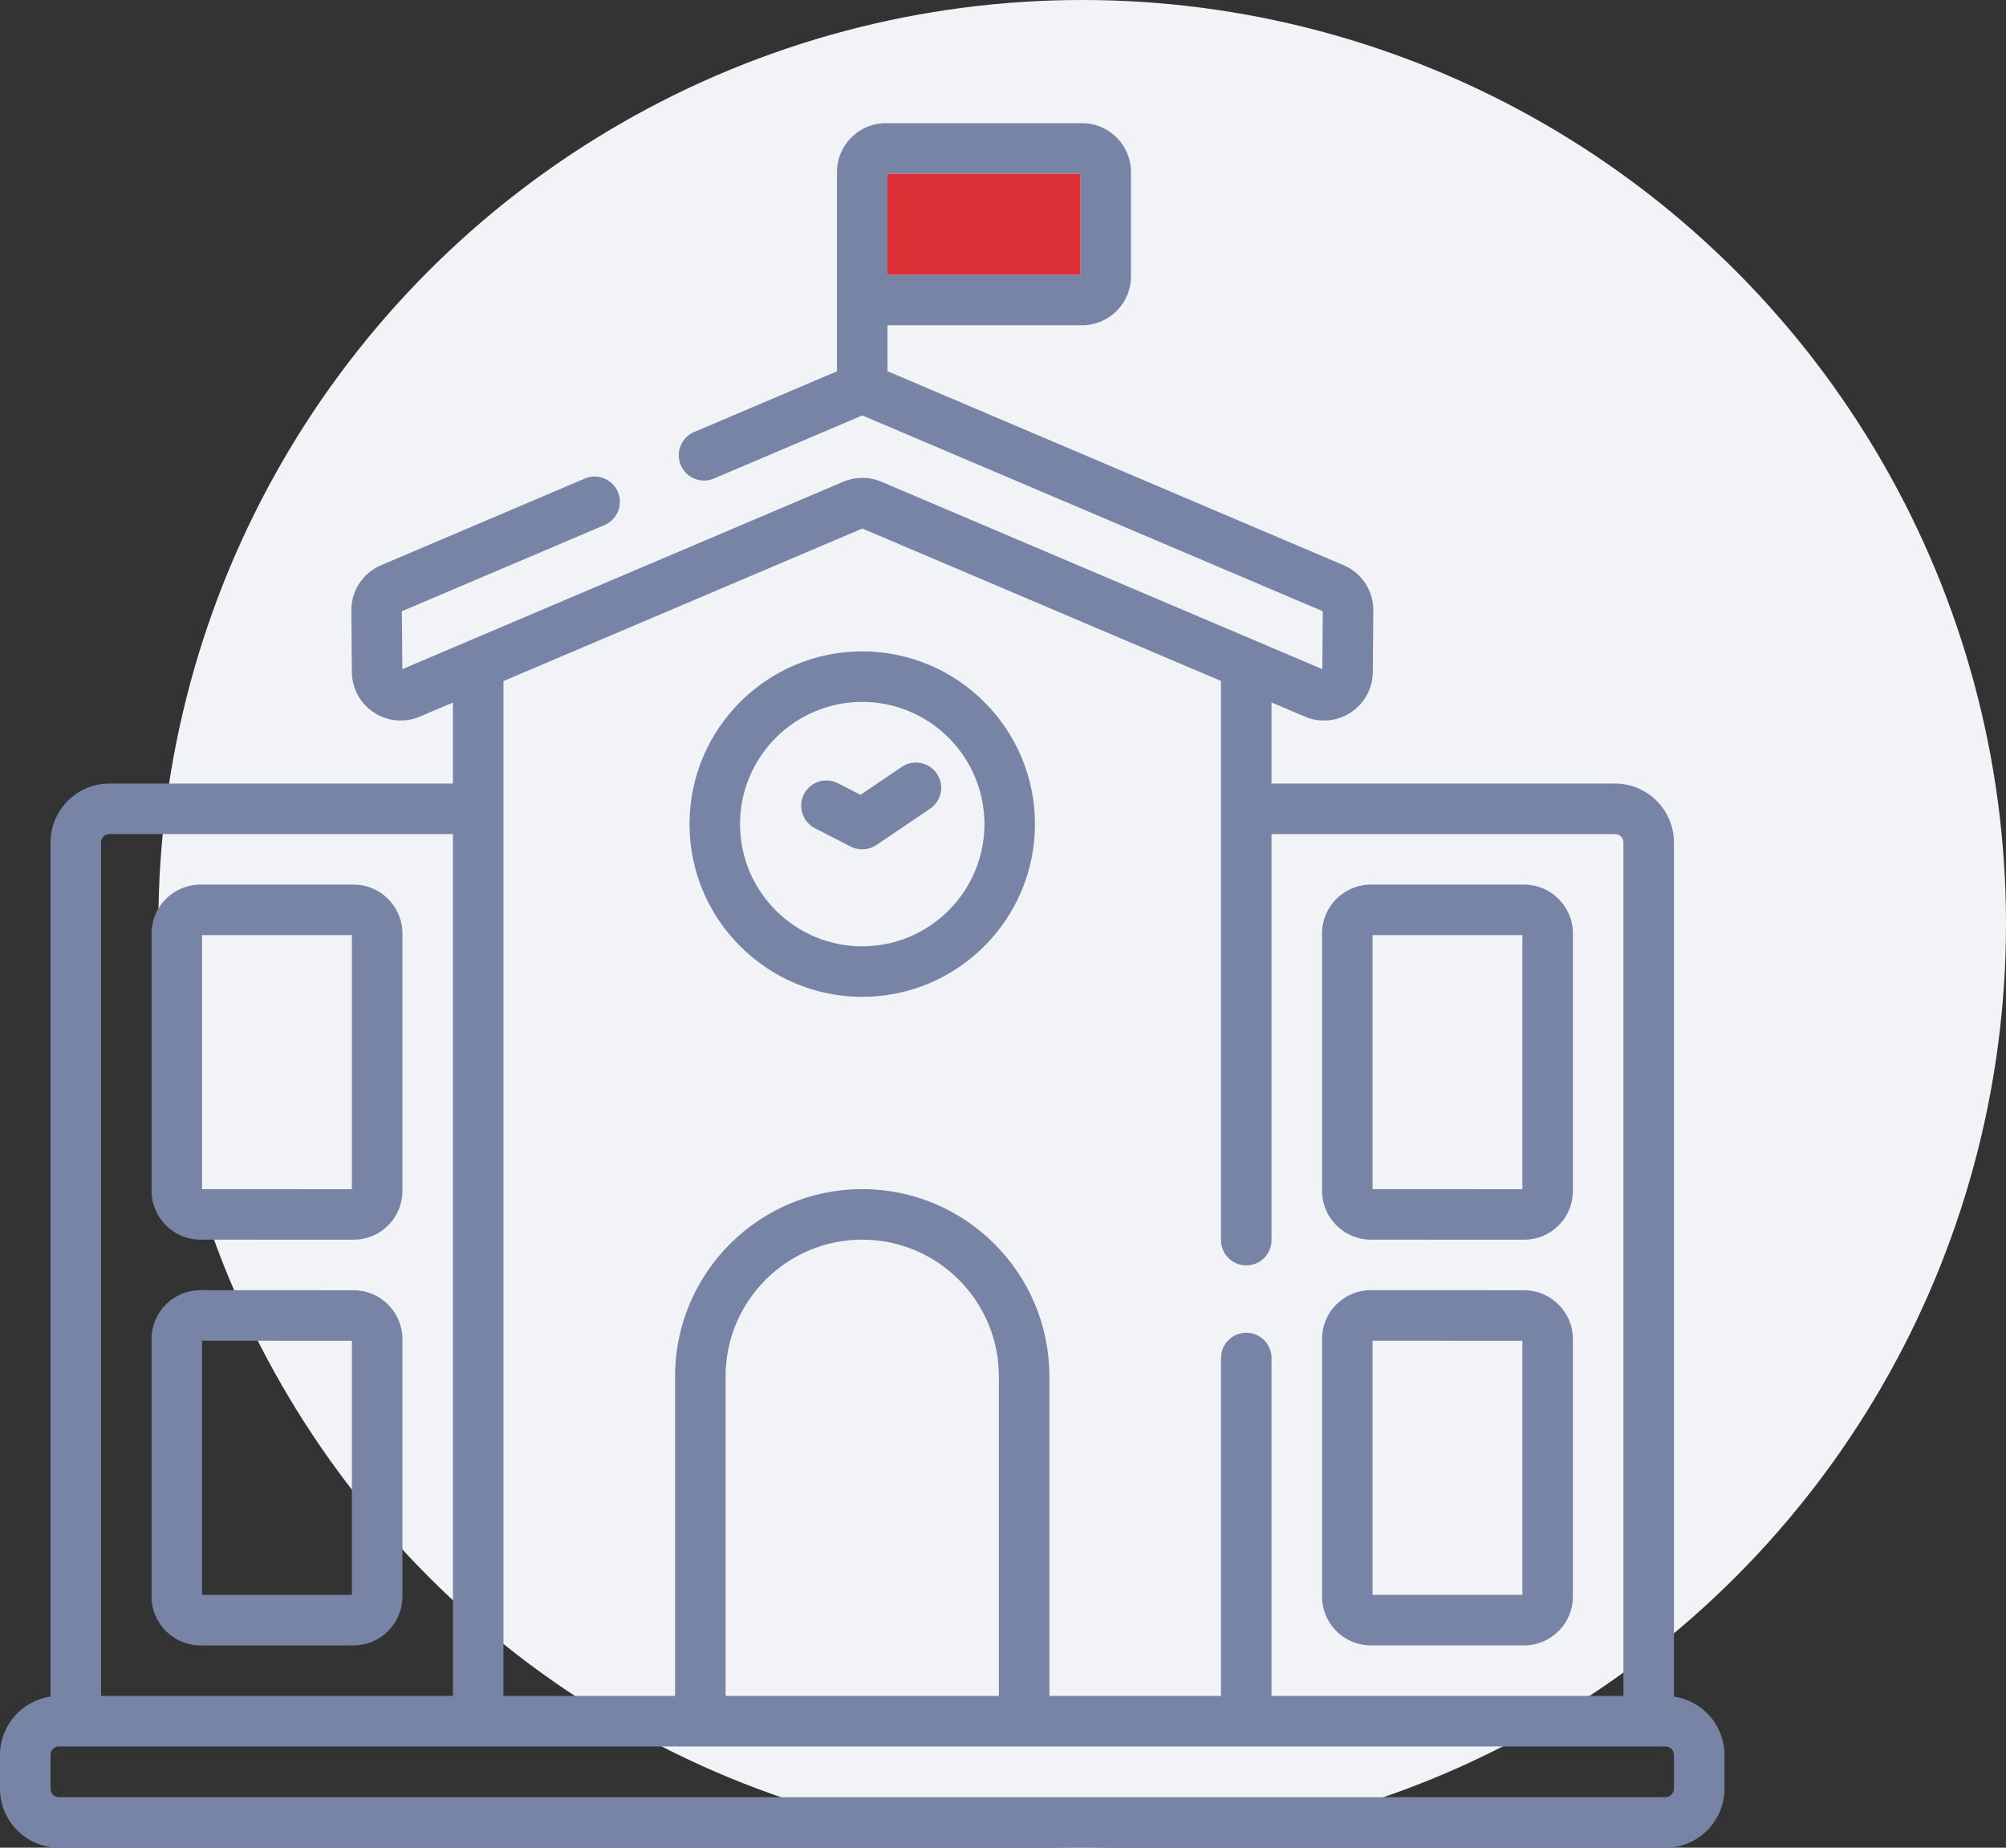
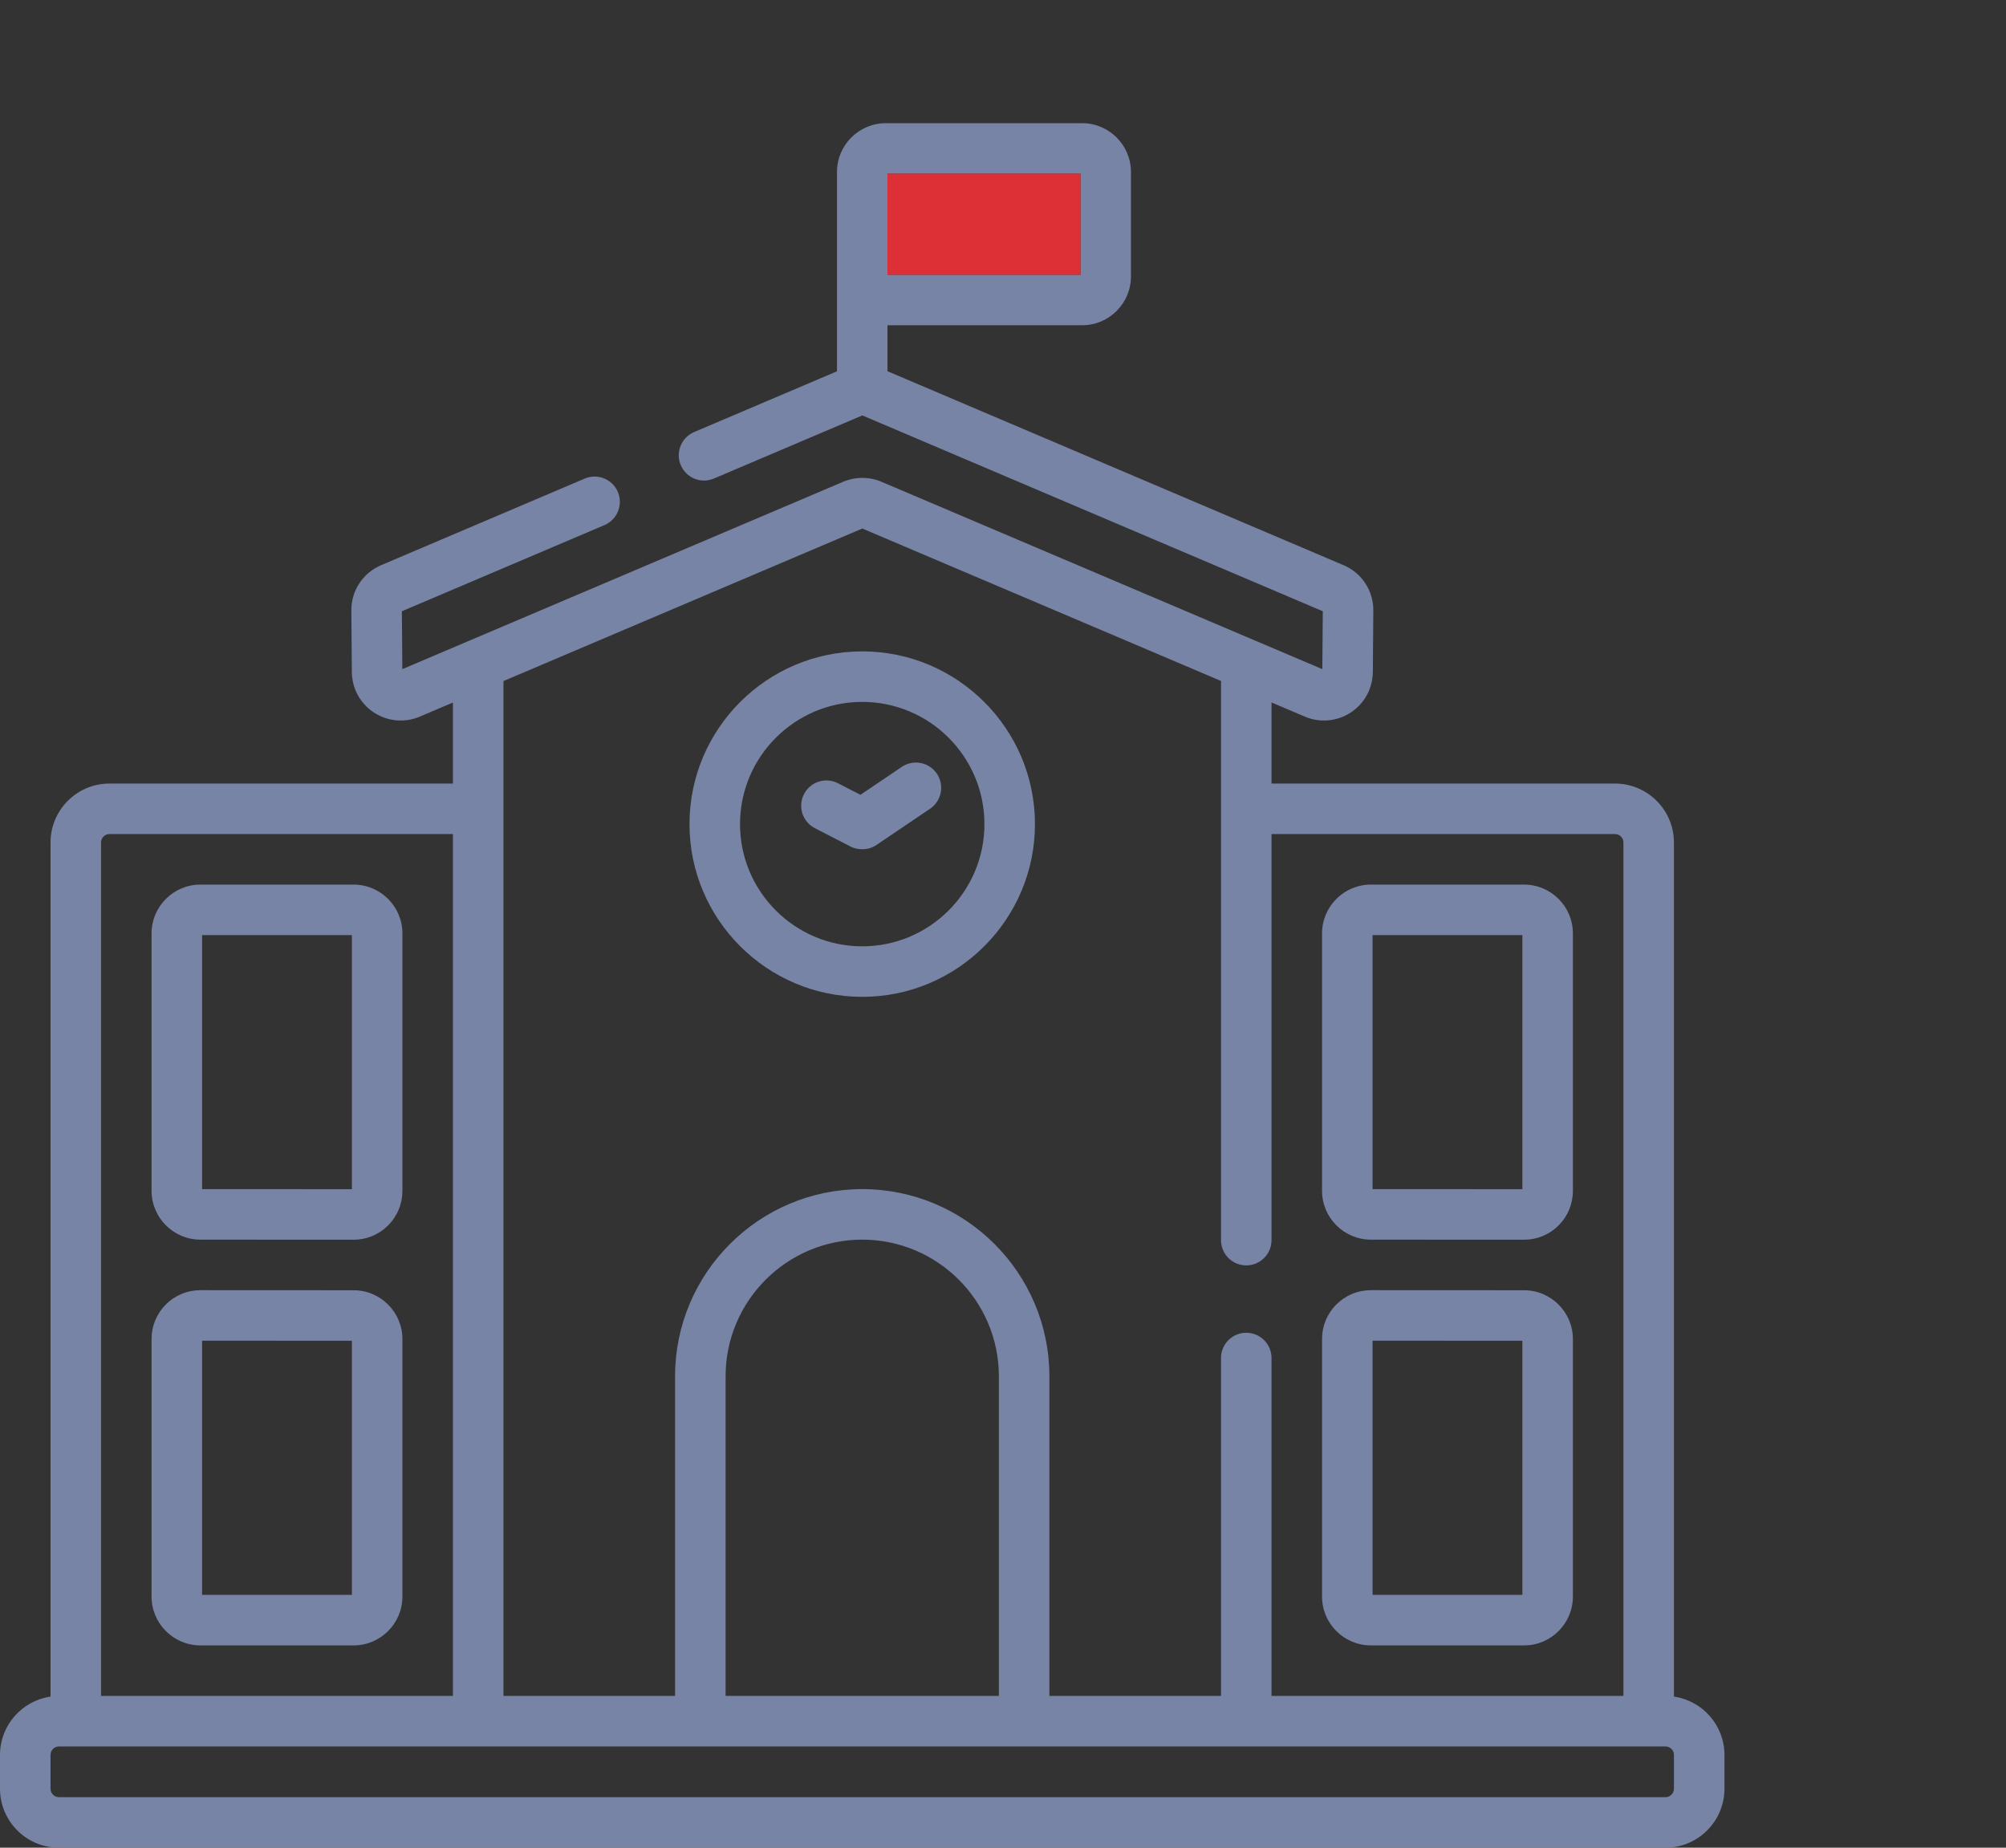
<svg xmlns="http://www.w3.org/2000/svg" width="114" height="105" viewBox="0 0 114 105" fill="none">
  <rect x="0" y="0" width="114" height="105" fill="#333333" stroke="none" />
-   <circle cx="61.5" cy="52.5" r="52.5" fill="#F1F3F6" />
  <path d="M77.905 70.446L86.61 70.45H86.612C87.353 70.45 88.049 70.162 88.573 69.638C89.098 69.113 89.387 68.416 89.387 67.675V53.044C89.387 51.514 88.142 50.269 86.612 50.269H77.907C76.376 50.269 75.131 51.514 75.131 53.044V67.67C75.131 69.199 76.376 70.445 77.905 70.446ZM78.002 53.14H86.516V67.579L78.002 67.575V53.14ZM95.129 96.413V47.877C95.129 46.03 93.626 44.527 91.779 44.527H72.26V39.918L74.156 40.724C75.008 41.086 75.984 41.001 76.763 40.49C77.54 39.981 78.009 39.122 78.017 38.192L78.045 34.696C78.055 33.57 77.391 32.559 76.356 32.119L50.435 21.095V18.484H61.496C63.027 18.484 64.272 17.239 64.272 15.709V9.775C64.272 8.245 63.027 7 61.496 7H50.34C48.81 7 47.565 8.245 47.565 9.775V21.1L39.448 24.552C38.718 24.862 38.378 25.705 38.689 26.435C38.999 27.164 39.842 27.504 40.571 27.194L49.006 23.607L75.174 34.736L75.147 38.025L71.4 36.433C71.389 36.428 71.378 36.423 71.366 36.419L50.091 27.377C49.402 27.084 48.611 27.084 47.92 27.377L26.624 36.428C26.619 36.43 26.614 36.432 26.61 36.434L22.865 38.025L22.838 34.736L34.353 29.839C35.083 29.528 35.422 28.685 35.112 27.956C34.802 27.226 33.959 26.886 33.229 27.197L21.656 32.119C20.621 32.559 19.958 33.57 19.967 34.696L19.996 38.192C20.003 39.121 20.472 39.981 21.249 40.49C22.026 41 23.001 41.087 23.857 40.724L25.74 39.923V44.527H6.221C4.374 44.527 2.871 46.03 2.871 47.877V96.413C1.251 96.647 0 98.042 0 99.728V101.647C0 103.496 1.503 105 3.35 105H94.65C96.497 105 98 103.496 98 101.646V99.728C98 98.042 96.749 96.647 95.129 96.413ZM50.435 9.871H61.401V15.613H50.435V9.871ZM28.611 38.703L49.006 30.035L69.389 38.697V70.473C69.389 71.266 70.031 71.909 70.824 71.909C71.617 71.909 72.26 71.266 72.26 70.473V47.398H91.779C92.043 47.398 92.258 47.613 92.258 47.877V96.375H72.26V77.172C72.26 76.379 71.617 75.737 70.824 75.737C70.031 75.737 69.389 76.379 69.389 77.172V96.375H59.636V78.21C59.636 72.345 54.865 67.574 49 67.574C43.135 67.574 38.364 72.345 38.364 78.21V96.375H28.611V38.703ZM56.765 78.21V96.375H41.235V78.21C41.235 73.928 44.718 70.445 49 70.445C53.282 70.445 56.765 73.928 56.765 78.21ZM5.742 47.877C5.742 47.613 5.957 47.398 6.221 47.398H25.74V96.375H5.742V47.877ZM95.129 101.646C95.129 101.912 94.914 102.129 94.65 102.129H3.35C3.086 102.129 2.871 101.912 2.871 101.646V99.728C2.871 99.462 3.086 99.246 3.35 99.246H94.65C94.914 99.246 95.129 99.462 95.129 99.728V101.646ZM20.093 50.269H11.389C9.858 50.269 8.613 51.514 8.613 53.044V67.67C8.613 69.199 9.857 70.445 11.387 70.446L20.092 70.45H20.093C20.835 70.45 21.531 70.162 22.055 69.638C22.58 69.113 22.869 68.416 22.869 67.675V53.044C22.869 51.514 21.624 50.269 20.093 50.269ZM19.998 67.579L11.484 67.575V53.14H19.998V67.579ZM20.095 73.321L11.39 73.317H11.388C10.647 73.317 9.951 73.605 9.426 74.129C8.902 74.653 8.613 75.35 8.613 76.092V90.728C8.613 92.259 9.858 93.504 11.388 93.504H20.093C21.623 93.504 22.869 92.259 22.869 90.728V76.097C22.869 74.567 21.625 73.322 20.095 73.321ZM19.998 90.633H11.484V76.188L19.998 76.192V90.633ZM77.907 93.504H86.611C88.142 93.504 89.387 92.259 89.387 90.728V76.097C89.387 74.567 88.142 73.322 86.613 73.321L77.909 73.317H77.906C77.165 73.317 76.469 73.605 75.945 74.129C75.42 74.653 75.131 75.351 75.131 76.092V90.729C75.131 92.259 76.376 93.504 77.907 93.504ZM78.002 76.188L86.516 76.192V90.632H78.002V76.188ZM49 56.648C54.413 56.648 58.816 52.245 58.816 46.832C58.816 41.42 54.413 37.016 49 37.016C43.587 37.016 39.184 41.419 39.184 46.832C39.184 52.245 43.587 56.648 49 56.648ZM49 39.887C52.83 39.887 55.945 43.002 55.945 46.832C55.945 50.662 52.83 53.777 49 53.777C45.17 53.777 42.055 50.662 42.055 46.832C42.055 43.003 45.17 39.887 49 39.887ZM46.309 47.063L48.334 48.104C48.644 48.283 49.304 48.371 49.804 48.021L52.855 45.958C53.512 45.514 53.685 44.622 53.241 43.965C52.797 43.308 51.904 43.136 51.247 43.58L48.9 45.167L47.622 44.51C46.917 44.147 46.052 44.425 45.689 45.13C45.327 45.835 45.604 46.7 46.309 47.063Z" fill="#7784A5" />
  <path d="M50.435 9.871H61.401V15.613H50.435V9.871Z" fill="#DC2F36" />
</svg>